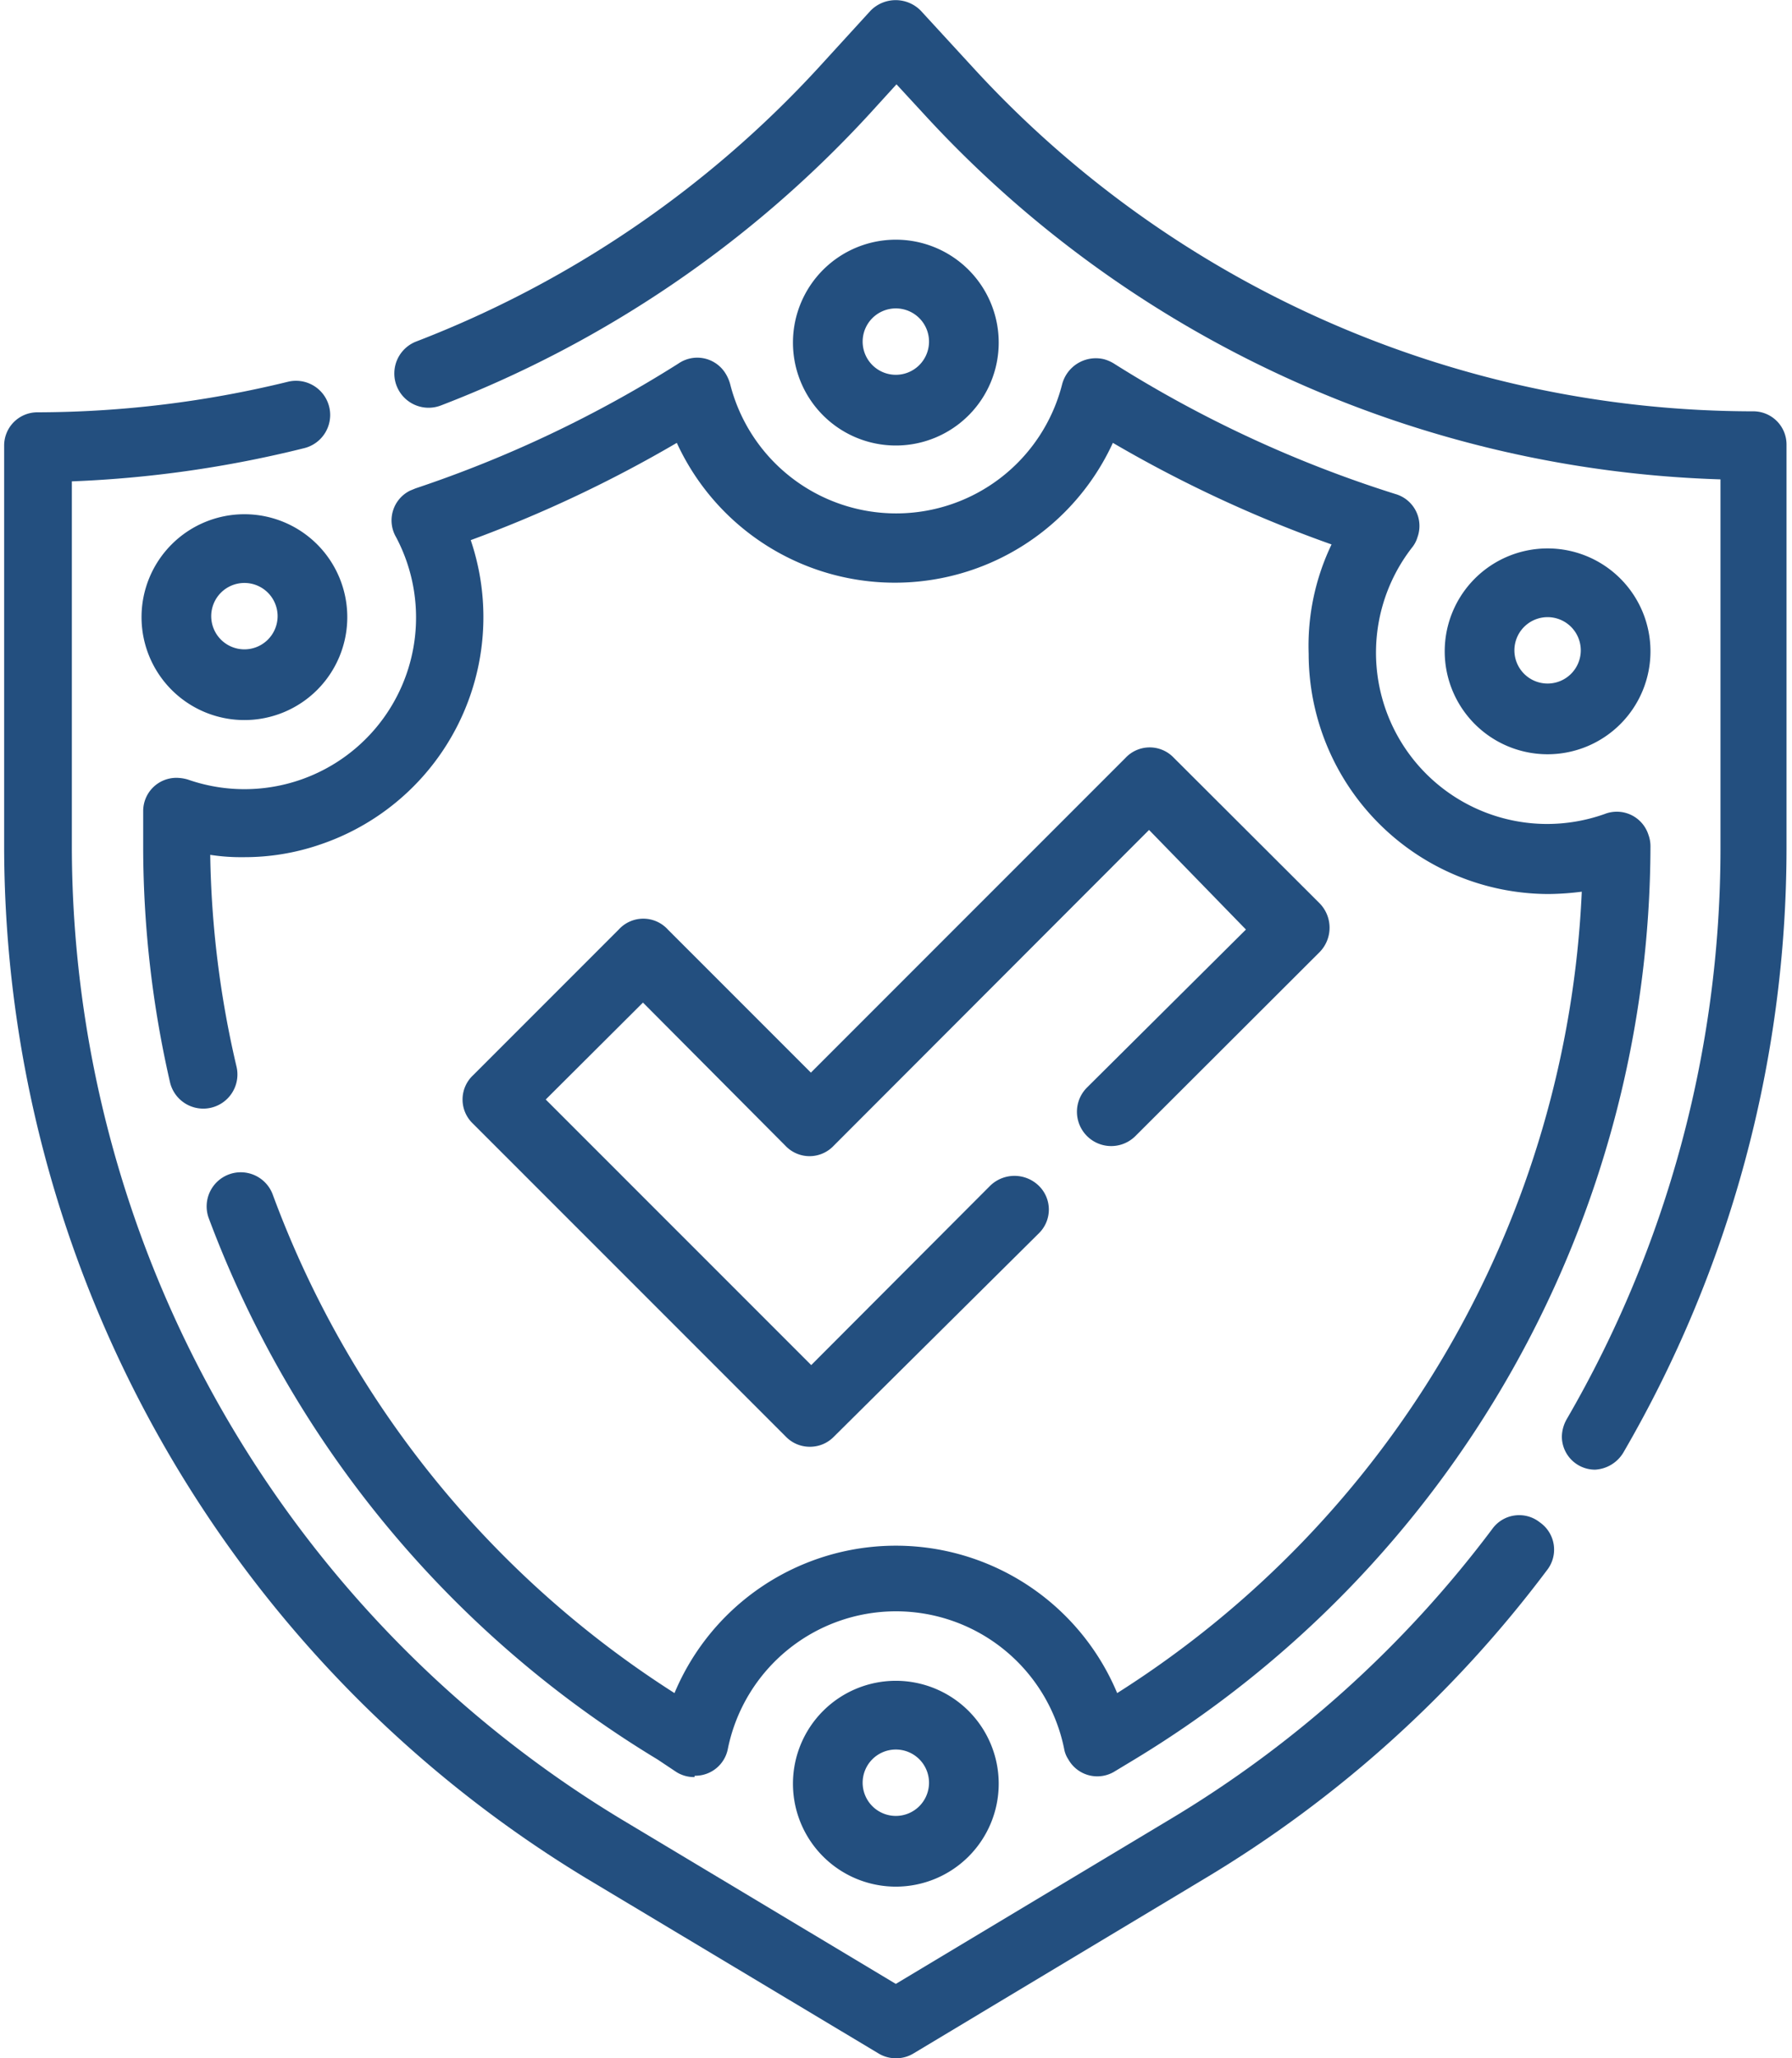
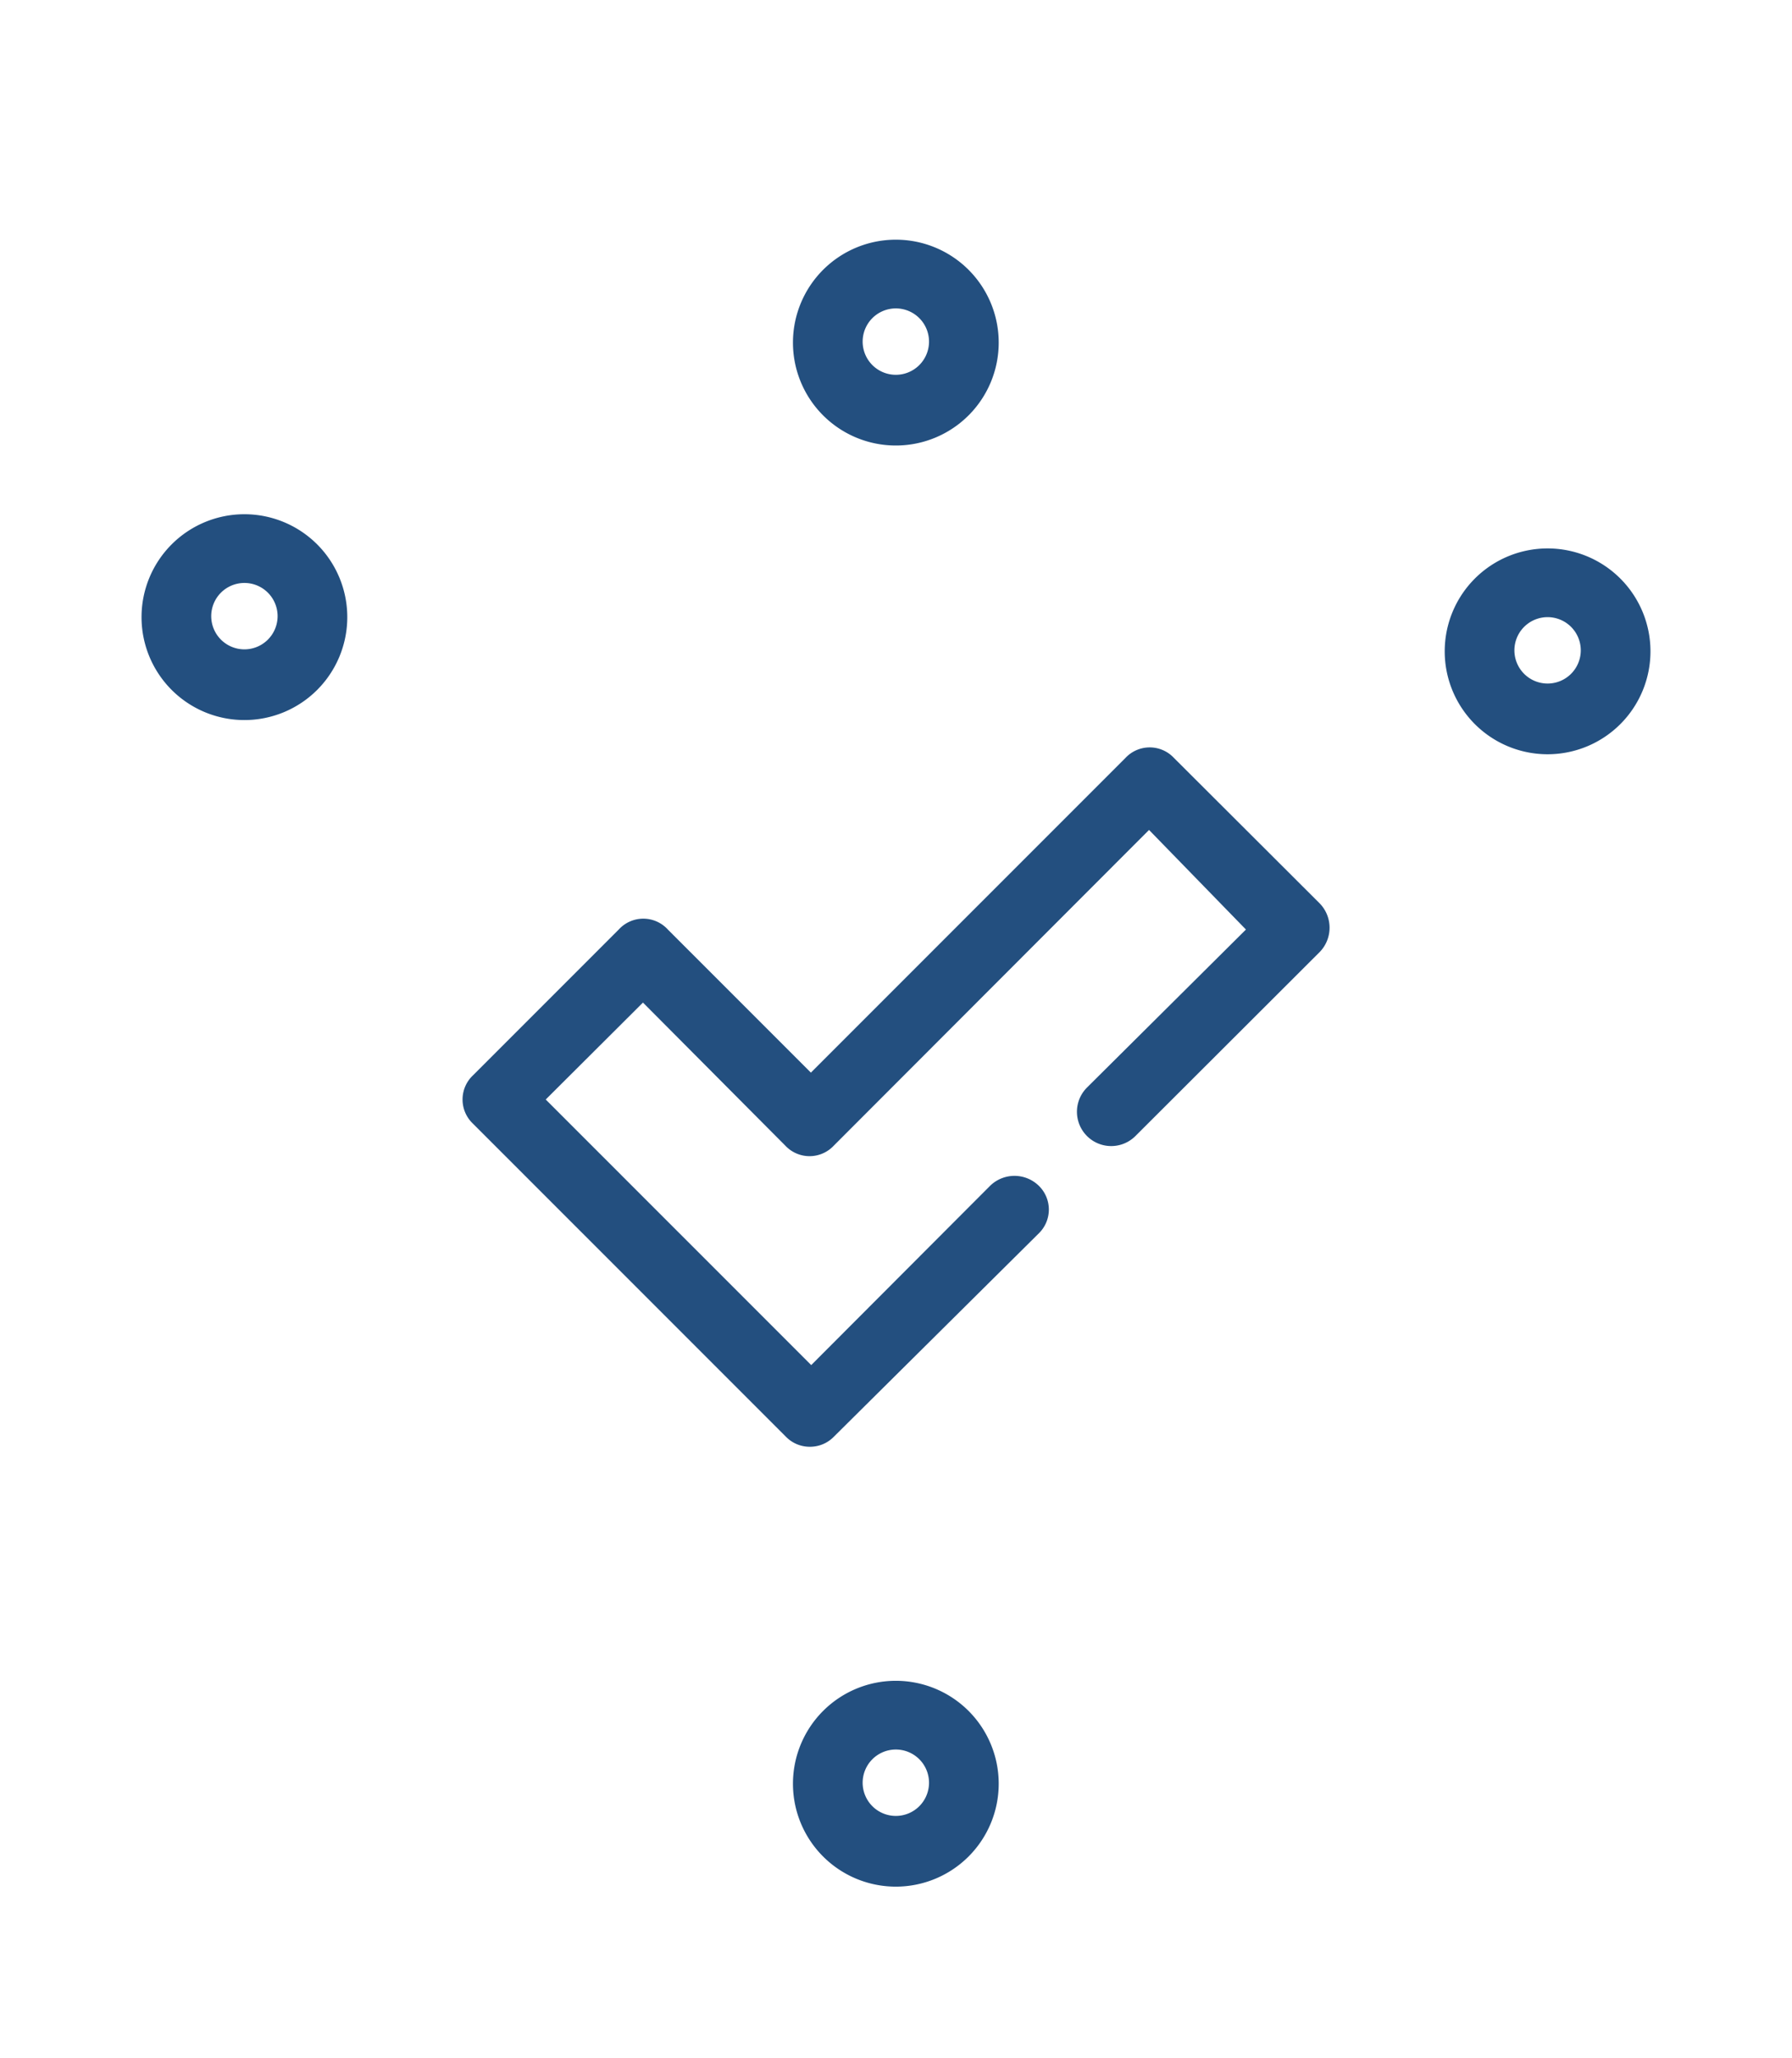
<svg xmlns="http://www.w3.org/2000/svg" width="54px" height="62px" id="Слой_1" data-name="Слой 1" viewBox="0 0 53.75 62">
  <defs>
    <style>.cls-1{fill:#234f7f;}</style>
  </defs>
  <title>index_icon</title>
  <g id="Outline">
    <path class="cls-1" d="M26.87,56.83a3.1,3.1,0,1,1,3.1-3.1A3.1,3.1,0,0,1,26.87,56.83Zm0-4.13a1,1,0,1,0,1,1A1,1,0,0,0,26.87,52.7Z" />
    <path class="cls-1" d="M26.87,13.42a3.1,3.1,0,1,1,3.1-3.1A3.1,3.1,0,0,1,26.87,13.42Zm0-4.13a1,1,0,1,0,1,1A1,1,0,0,0,26.87,9.29Z" />
    <path class="cls-1" d="M46.51,22.72a3.1,3.1,0,1,1,3.1-3.1A3.1,3.1,0,0,1,46.51,22.72Zm0-4.13a1,1,0,1,0,1,1A1,1,0,0,0,46.51,18.59Z" />
    <path class="cls-1" d="M7.24,21.69a3.1,3.1,0,1,1,3.1-3.1A3.1,3.1,0,0,1,7.24,21.69Zm0-4.13a1,1,0,1,0,1,1A1,1,0,0,0,7.24,17.56Z" />
-     <path class="cls-1" d="M26.87,62a1,1,0,0,1-.53-.15l-8.78-5.26A36.38,36.38,0,0,1,0,25.57V13.42a1,1,0,0,1,1-1,32,32,0,0,0,7.55-.92,1,1,0,1,1,.49,2h0a34.4,34.4,0,0,1-7,1V25.57A34.28,34.28,0,0,0,18.63,54.82l8.24,4.94,8.25-4.95a33.87,33.87,0,0,0,9.72-8.75,1,1,0,0,1,1.44-.2,1,1,0,0,1,.21,1.44,36,36,0,0,1-10.3,9.28l-8.78,5.27A1,1,0,0,1,26.87,62Z" />
-     <path class="cls-1" d="M47.94,44.27a1,1,0,0,1-1-1,1.11,1.11,0,0,1,.14-.51,34.24,34.24,0,0,0,4.64-17.15V14.44a34,34,0,0,1-24-11l-.83-.9-.82.9a34.18,34.18,0,0,1-12.9,8.77,1,1,0,0,1-.76-1.92h0A32.15,32.15,0,0,0,24.52,2.06L26.11.32a1.06,1.06,0,0,1,1.51,0h0l1.59,1.73A31.91,31.91,0,0,0,52.71,12.39a1,1,0,0,1,1,1V25.57a36.24,36.24,0,0,1-4.92,18.19A1.06,1.06,0,0,1,47.94,44.27Z" />
-     <path class="cls-1" d="M20.8,53.53a1,1,0,0,1-.54-.15L19.69,53A32.23,32.23,0,0,1,6.16,36.68,1,1,0,0,1,8.1,36a30.2,30.2,0,0,0,12.1,15,7.23,7.23,0,0,1,13.34,0,30.15,30.15,0,0,0,14-24.14,8.42,8.42,0,0,1-1,.07,7.24,7.24,0,0,1-7.23-7.24A7.05,7.05,0,0,1,40,16.4a38.61,38.61,0,0,1-6.59-3.06,7.23,7.23,0,0,1-13.14,0,38.68,38.68,0,0,1-6.21,2.93,7.23,7.23,0,0,1-4.54,9.17,7,7,0,0,1-2.31.38,6,6,0,0,1-1-.07A29.72,29.72,0,0,0,7,32.12a1,1,0,1,1-2,.49v0a31.81,31.81,0,0,1-.81-7V24.43a1,1,0,0,1,1-1,1.27,1.27,0,0,1,.34.05,5.17,5.17,0,0,0,6.28-7.3,1,1,0,0,1,.42-1.4l.17-.07a36.38,36.38,0,0,0,7.92-3.76,1,1,0,0,1,1.43.32,1.2,1.2,0,0,1,.13.31,5.16,5.16,0,0,0,10,0,1.05,1.05,0,0,1,1.26-.76,1.14,1.14,0,0,1,.3.13,36.31,36.31,0,0,0,8.48,3.93,1,1,0,0,1,.67,1.3.9.9,0,0,1-.17.32,5.16,5.16,0,0,0,4.06,8.32,5.19,5.19,0,0,0,1.75-.3,1,1,0,0,1,1.32.63,1,1,0,0,1,.06.34A32.24,32.24,0,0,1,34.06,53l-.58.35A1,1,0,0,1,32.07,53a.84.84,0,0,1-.13-.33,5.17,5.17,0,0,0-10.13,0,1,1,0,0,1-1,.82Z" />
    <path class="cls-1" d="M24.29,43.58a1,1,0,0,1-.73-.3l-9.43-9.43a1,1,0,0,1,0-1.46L18.52,28A1,1,0,0,1,20,28l4.31,4.31,9.48-9.48a1,1,0,0,1,1.46,0l4.39,4.38a1.05,1.05,0,0,1,0,1.47l-5.55,5.54a1,1,0,0,1-1.46-1.46L37.42,28,34.5,25,25,34.51a1,1,0,0,1-1.46,0L19.25,30.2l-2.93,2.92,8,8,5.39-5.4a1.05,1.05,0,0,1,1.47,0,1,1,0,0,1,0,1.43L25,43.28A1,1,0,0,1,24.29,43.58Z" />
  </g>
</svg>